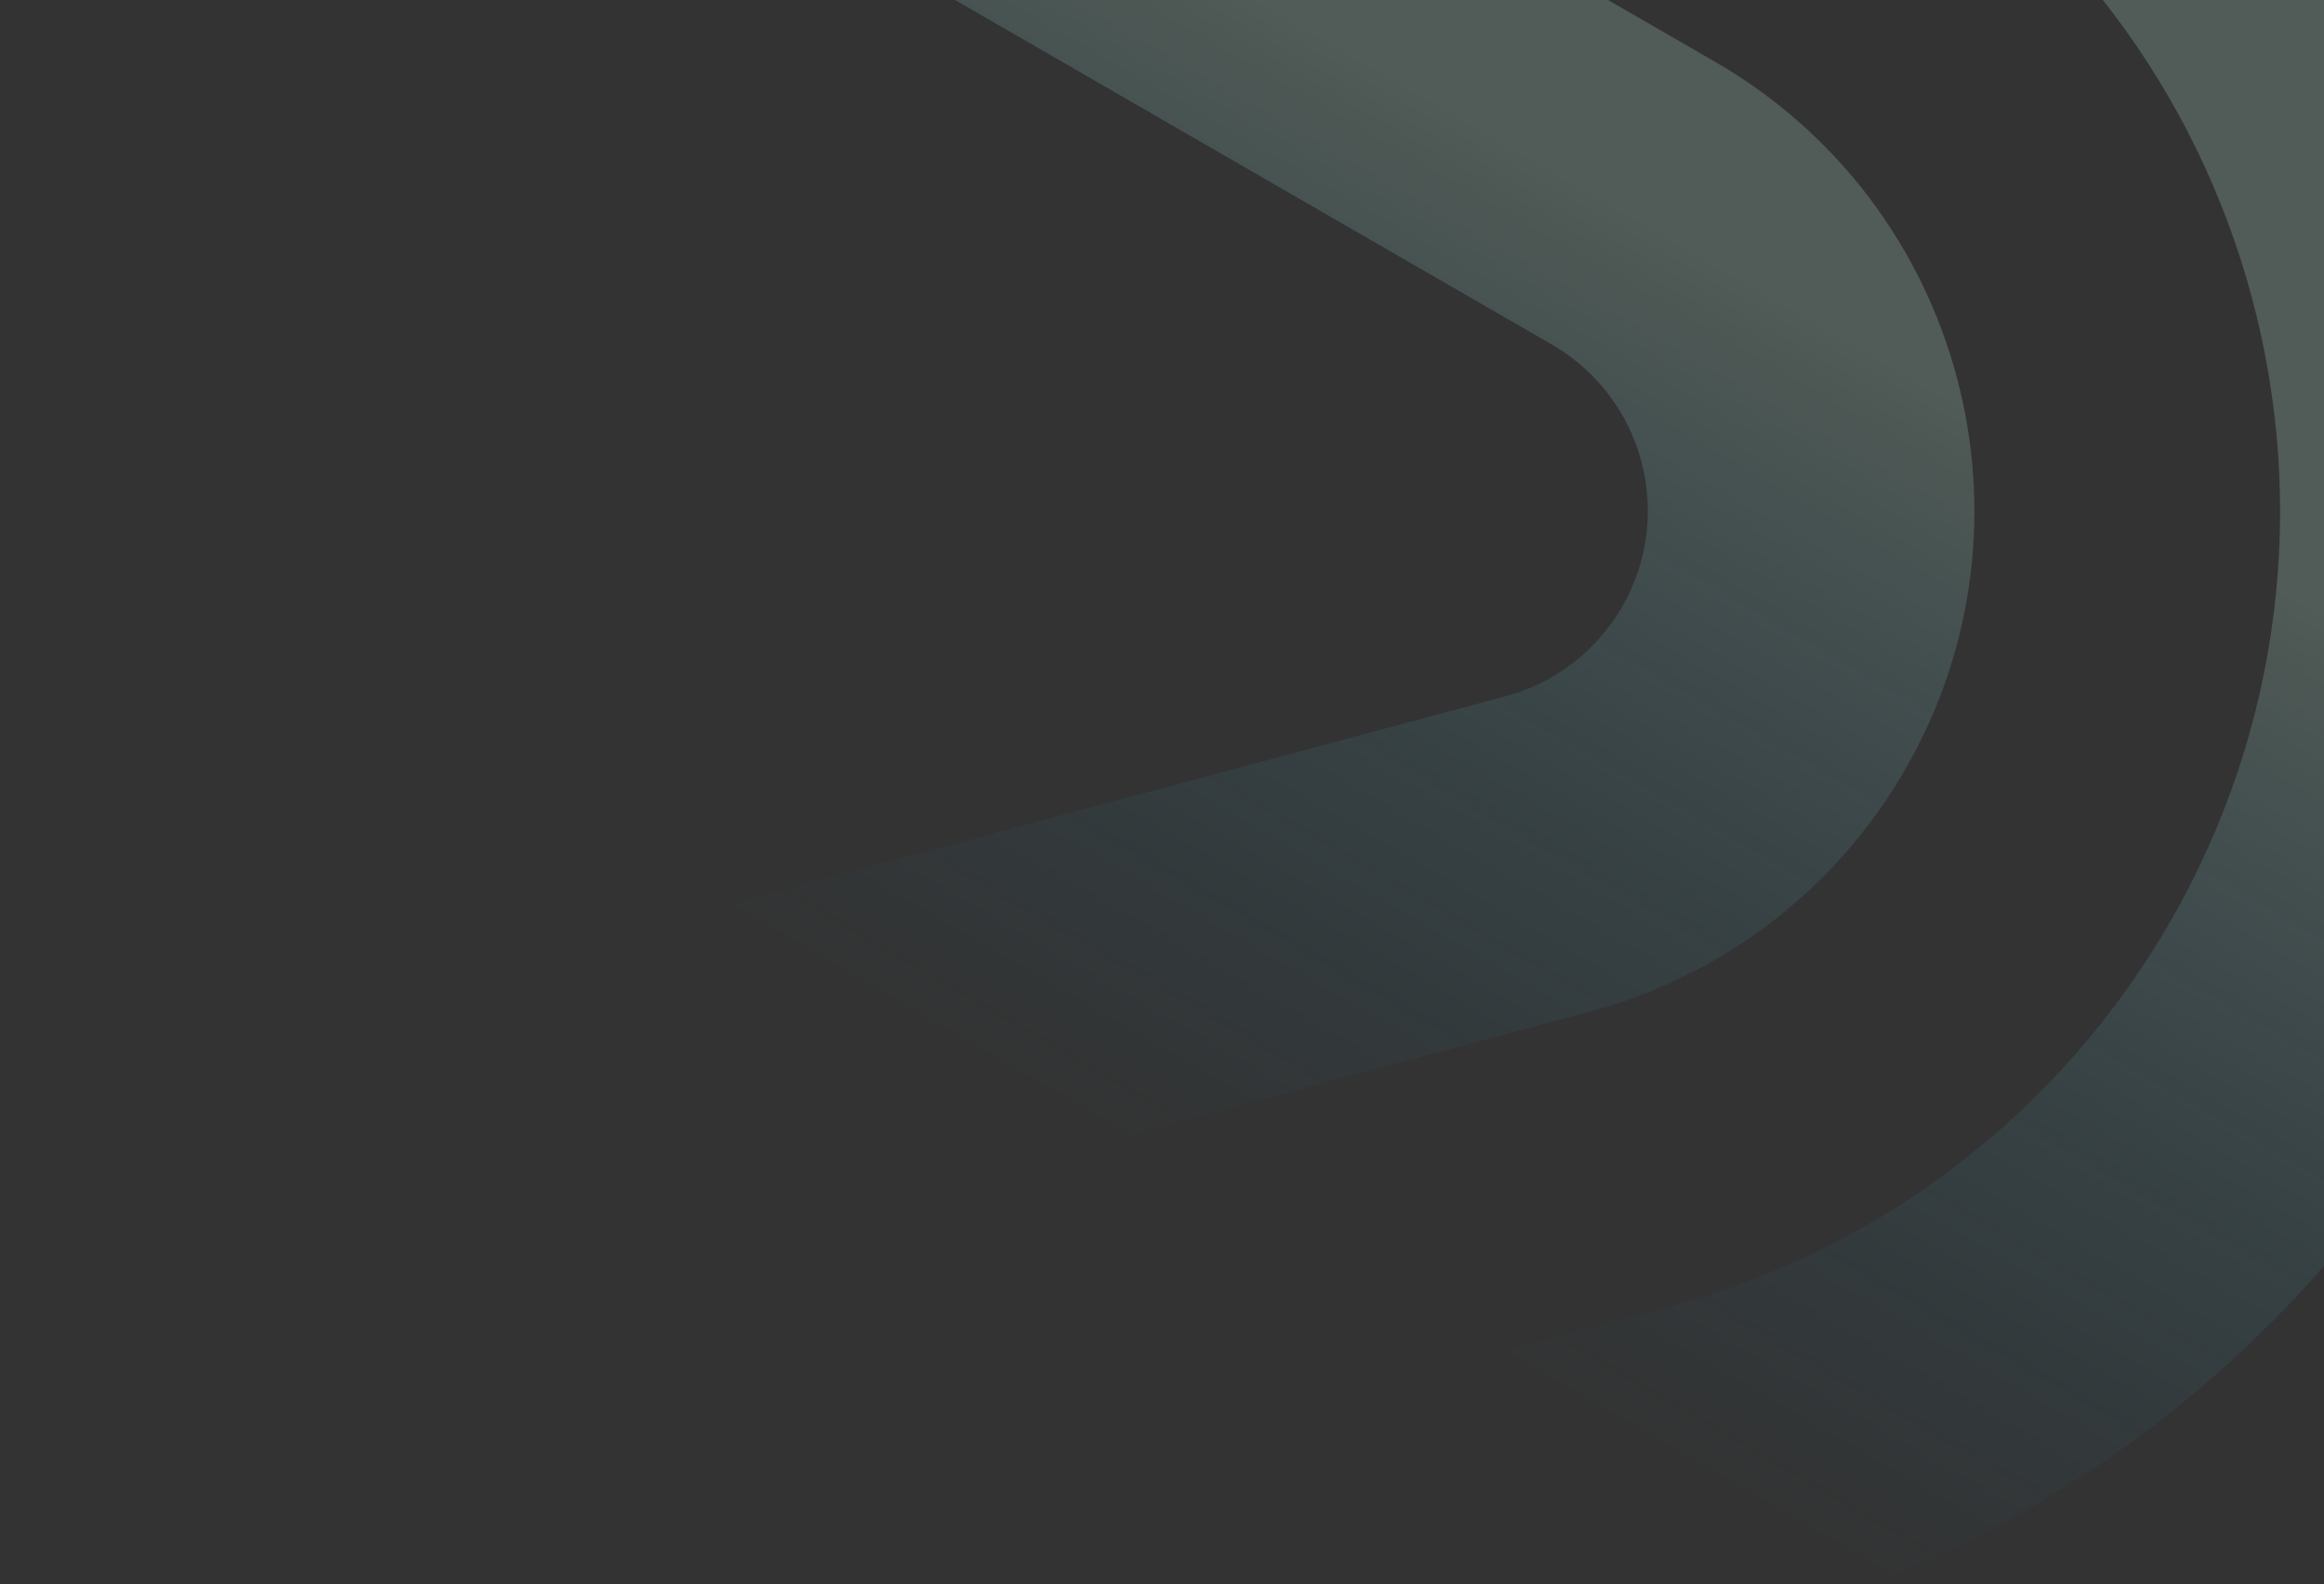
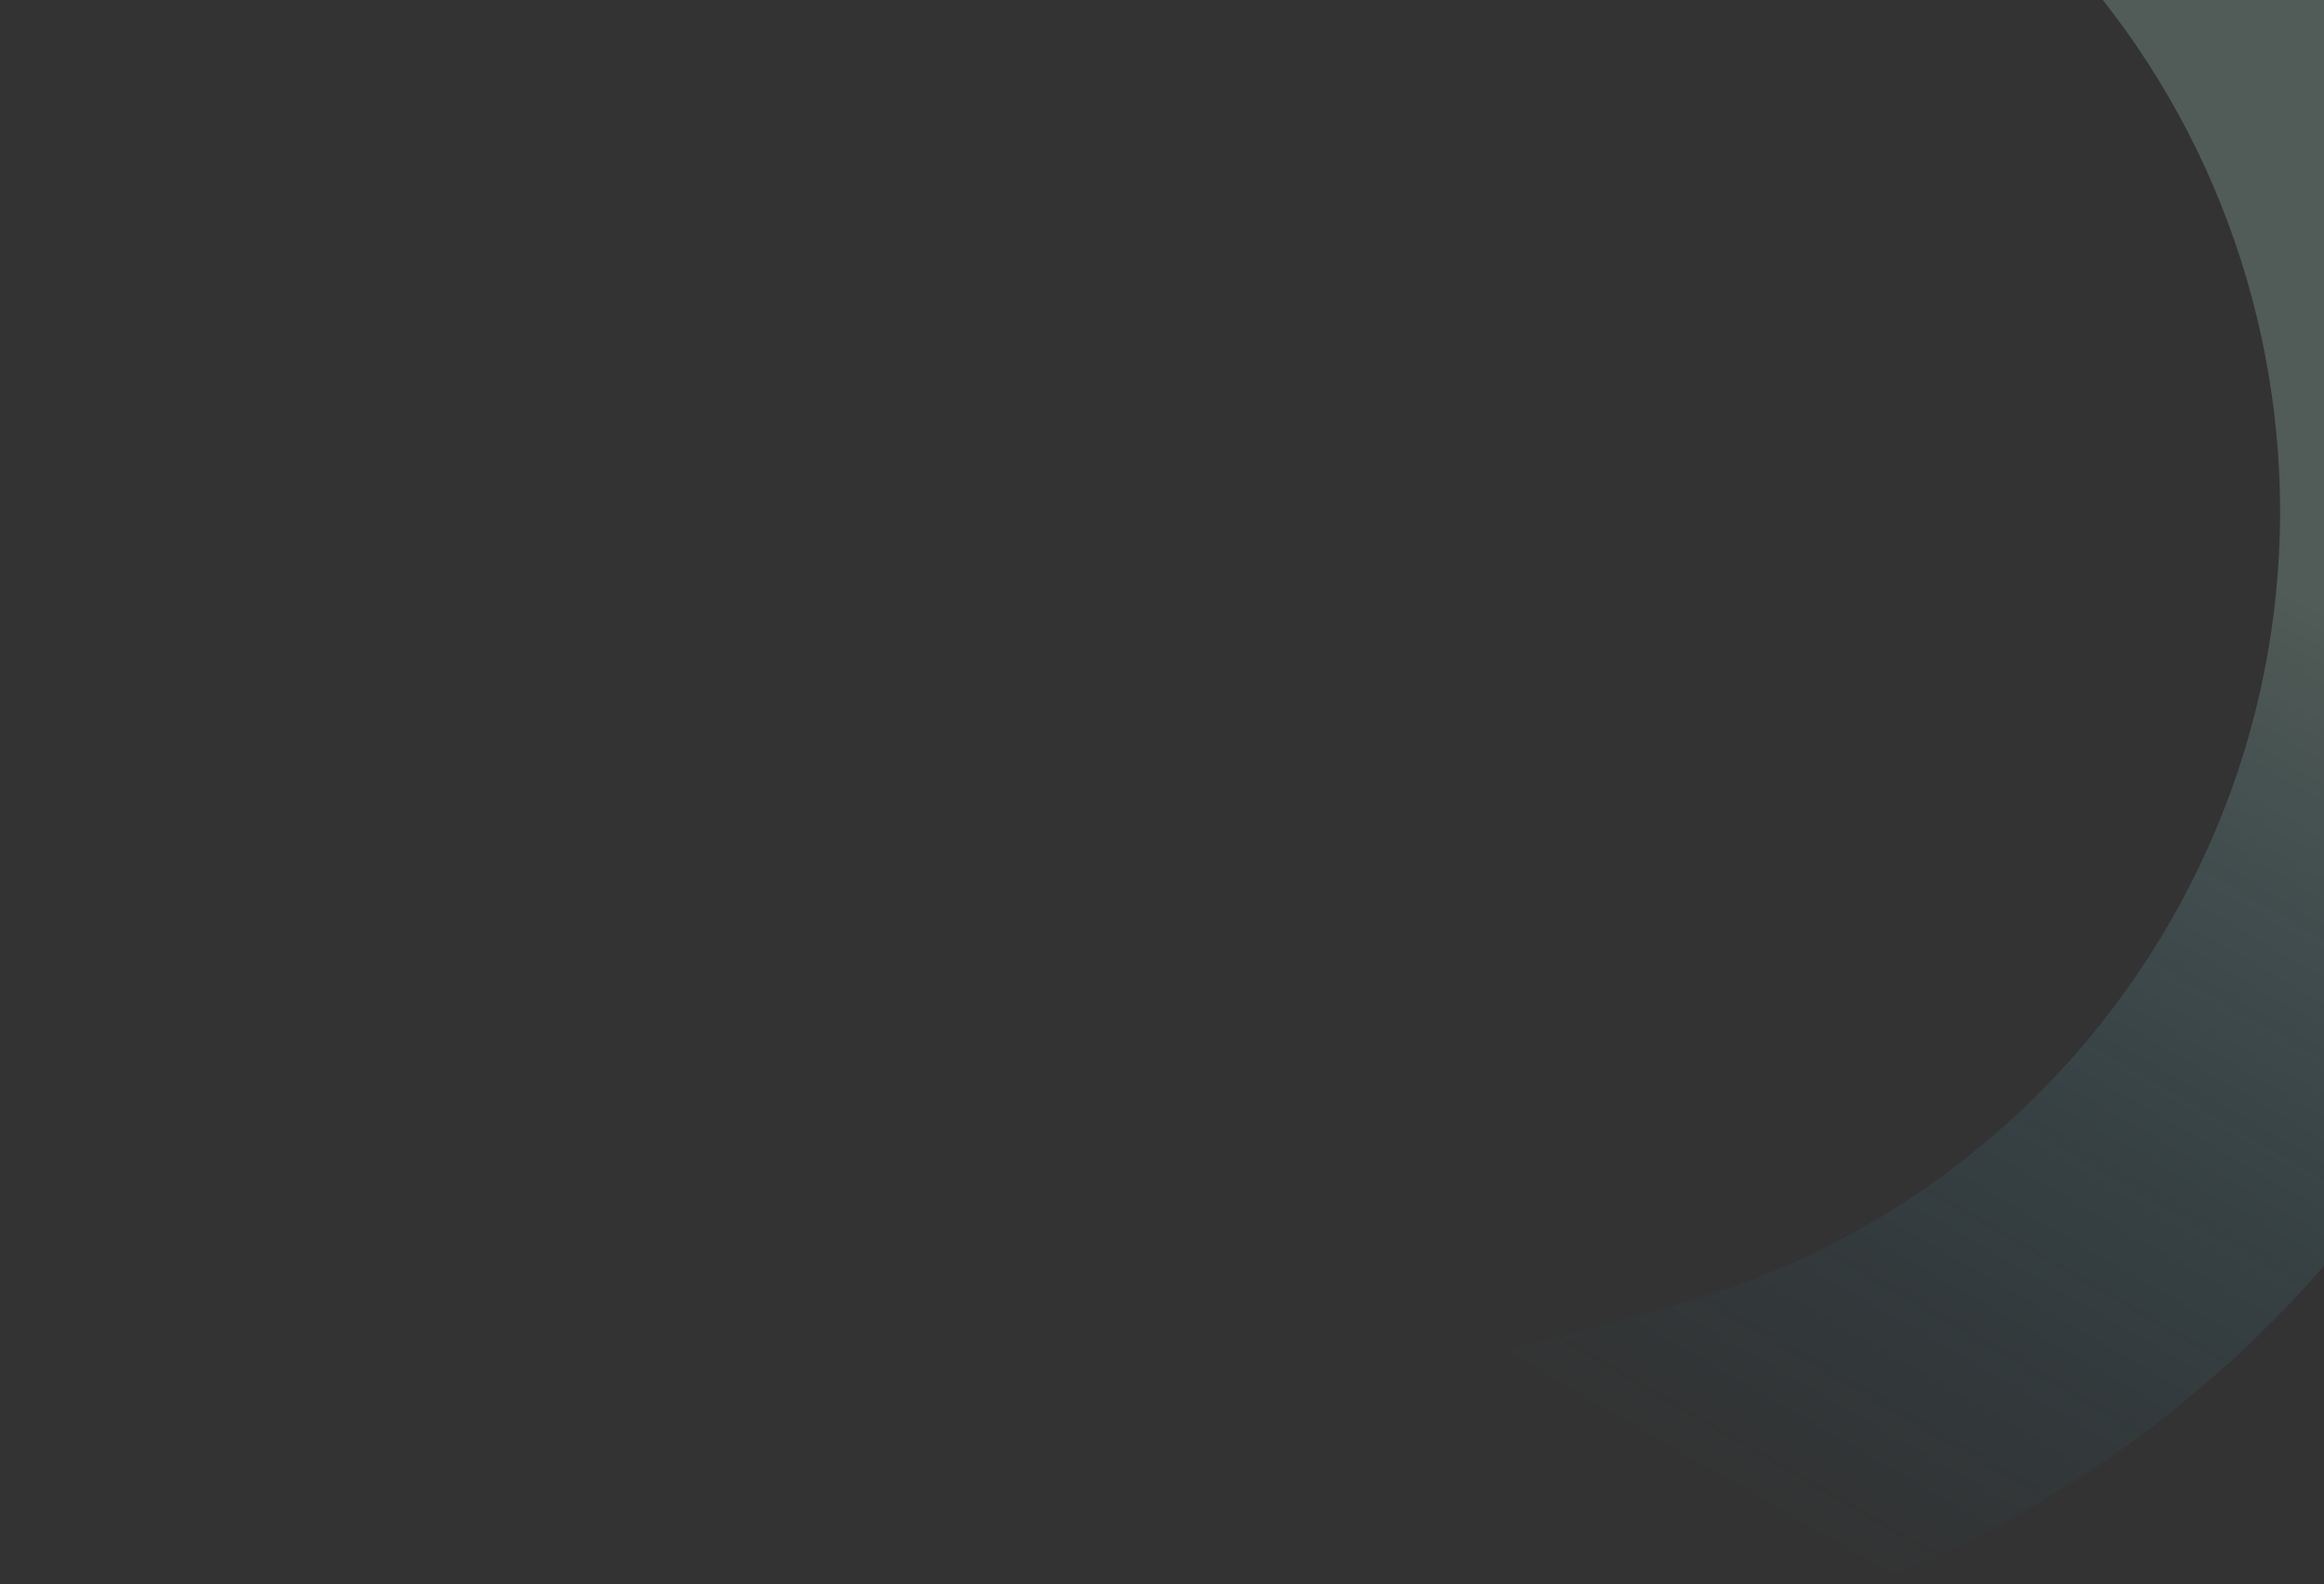
<svg xmlns="http://www.w3.org/2000/svg" width="993" height="677" viewBox="0 0 993 677" fill="none">
  <rect x="0" y="0" width="993" height="677" fill="#333333" stroke="none" />
  <path d="M1047.81 464.084C1179.89 235.306 1107.21 -55.506 886.625 -196.117L204.637 -589.863L135.126 -469.467L798.105 -86.696C966.532 10.545 1024.24 225.908 926.995 394.332C880.299 475.213 803.388 534.233 713.172 558.4L634.098 579.592L801.235 676.089C904.586 635.635 991.777 561.132 1047.81 464.084Z" fill="url(#paint0_linear_213_10909)" fill-opacity="0.2" />
-   <path d="M474.151 487.247L303.295 388.604L643.269 297.513C664.289 291.882 682.208 278.131 693.089 259.286C715.745 220.045 702.303 169.869 663.059 147.211L0.08 -235.56L69.832 -356.373L732.811 26.398C838.775 87.577 875.08 223.072 813.901 329.037C784.522 379.924 736.135 417.057 679.381 432.266L474.151 487.247Z" fill="url(#paint1_linear_213_10909)" fill-opacity="0.2" />
  <defs>
    <linearGradient id="paint0_linear_213_10909" x1="749.012" y1="-275.568" x2="349.988" y2="415.562" gradientUnits="userSpaceOnUse">
      <stop offset="0.432" stop-color="#C6FBE5" />
      <stop offset="1" stop-color="#00A4EA" stop-opacity="0" />
    </linearGradient>
    <linearGradient id="paint1_linear_213_10909" x1="749.012" y1="-275.568" x2="349.988" y2="415.562" gradientUnits="userSpaceOnUse">
      <stop offset="0.432" stop-color="#C6FBE5" />
      <stop offset="1" stop-color="#00A4EA" stop-opacity="0" />
    </linearGradient>
  </defs>
</svg>